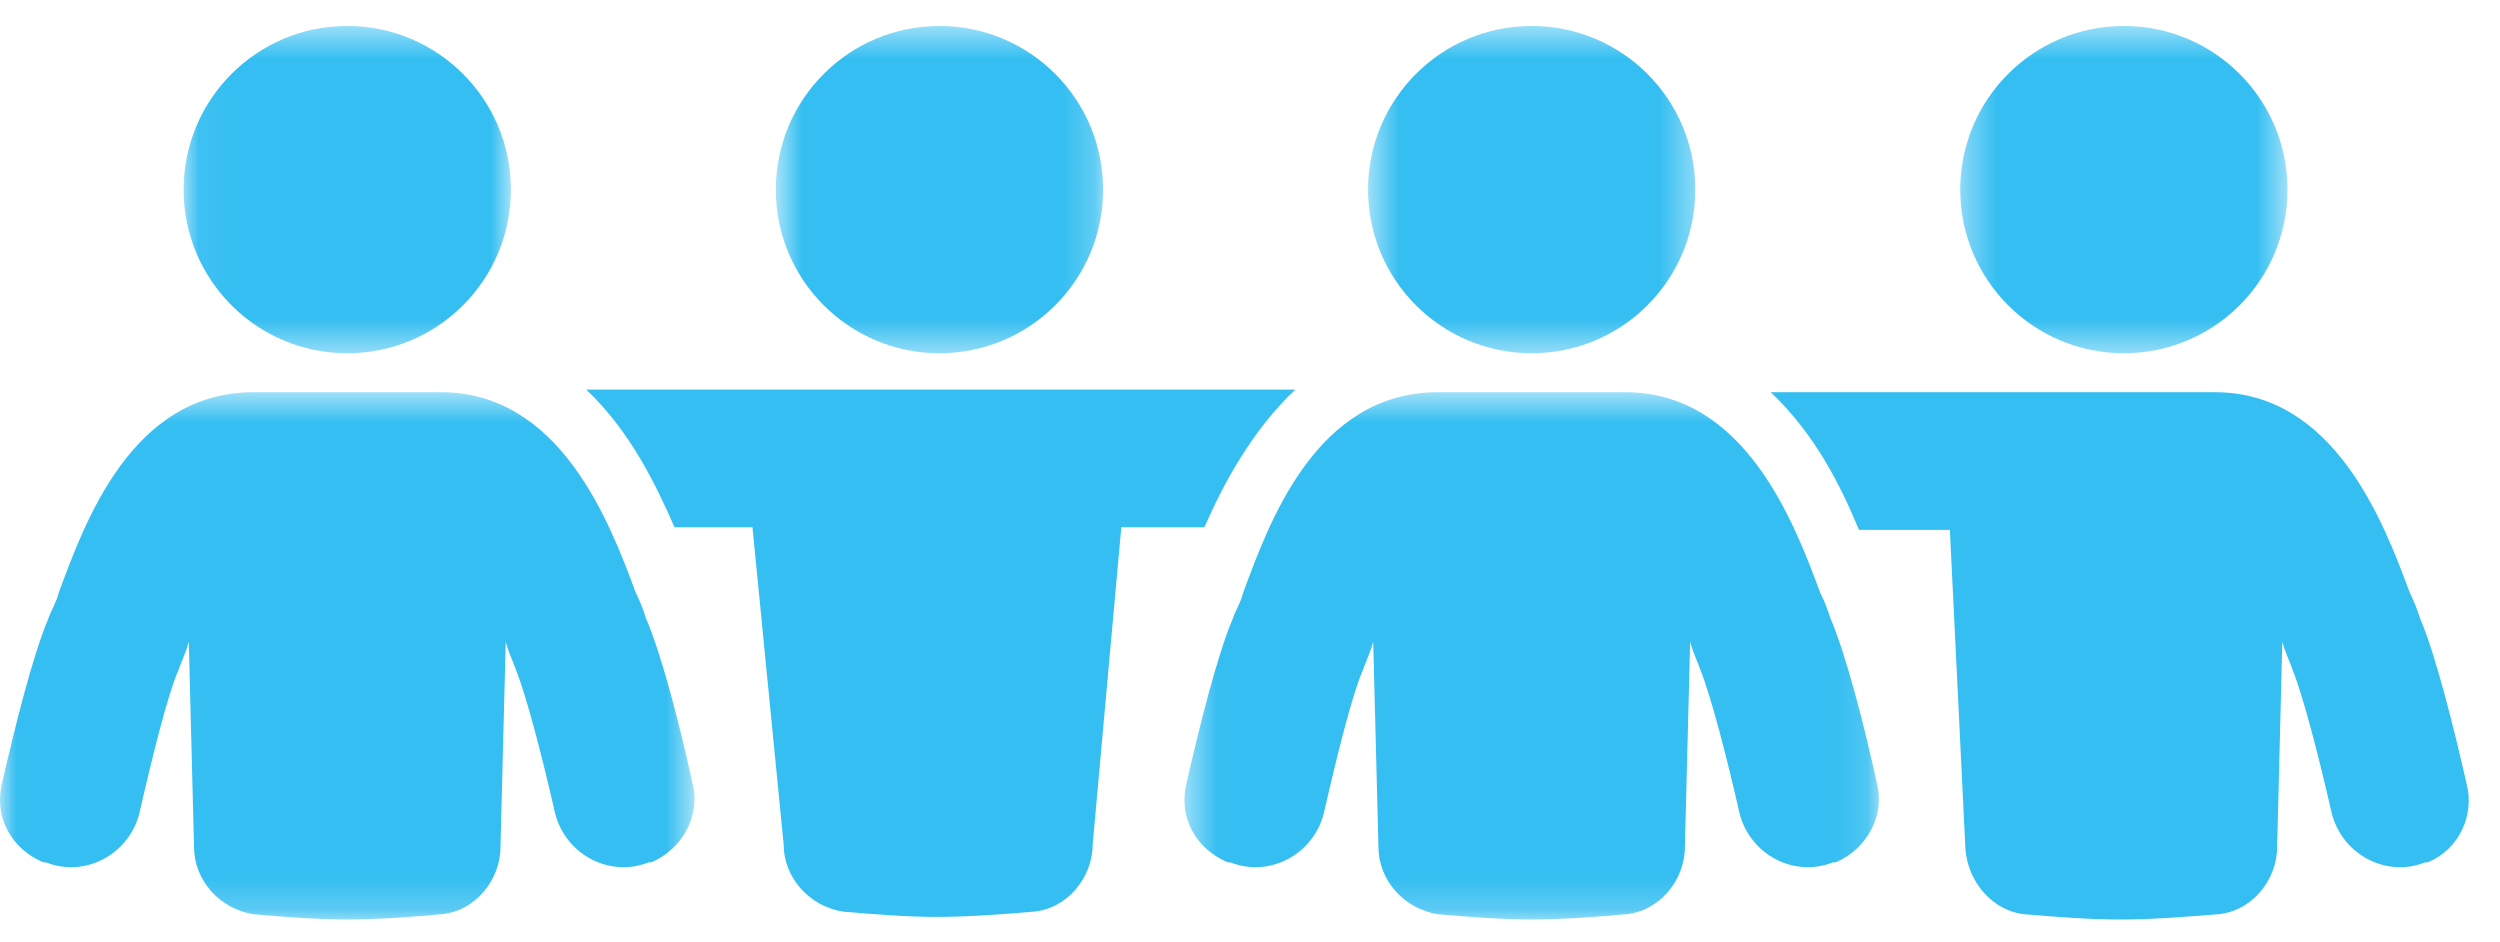
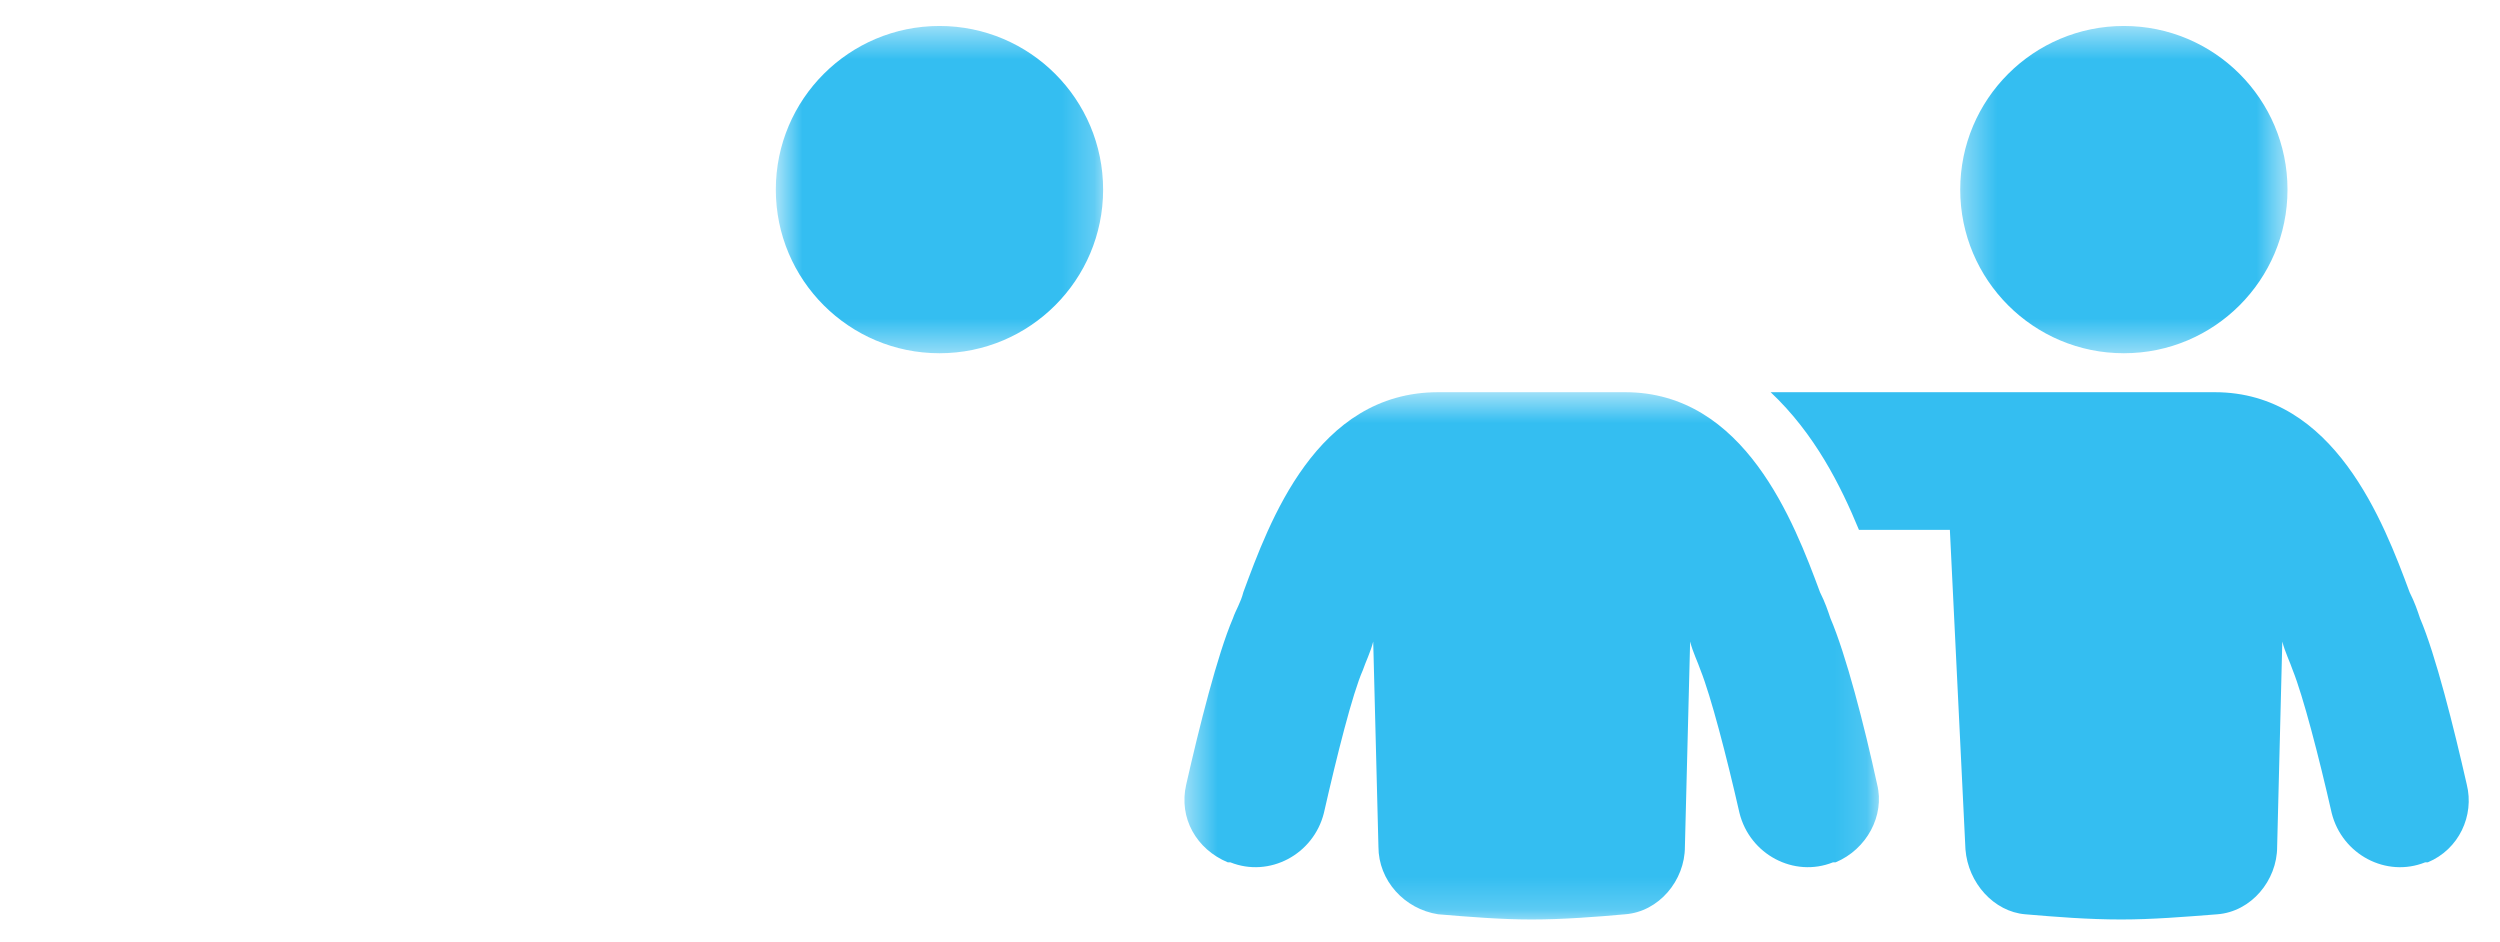
<svg xmlns="http://www.w3.org/2000/svg" xmlns:xlink="http://www.w3.org/1999/xlink" width="77px" height="29px" viewBox="0 0 77 29" version="1.1">
  <title>Group 23 Copy</title>
  <defs>
    <polygon id="path-1" points="0.375 0.48 10.455 0.48 10.455 10.56 0.375 10.56" />
    <polygon id="path-3" points="0.695 0.48 10.776 0.48 10.776 10.56 0.695 10.56" />
    <polygon id="path-5" points="0 0.56 21.391 0.56 21.391 16.8 0 16.8" />
    <polygon id="path-7" points="0.055 0.48 10.136 0.48 10.136 10.56 0.055 10.56" />
    <polygon id="path-9" points="0.48 0.56 21.871 0.56 21.871 16.8 0.48 16.8" />
-     <polygon id="path-11" points="0.536 0.48 10.616 0.48 10.616 10.56 0.536 10.56" />
  </defs>
  <g id="Page-1" stroke="none" stroke-width="1" fill="none" fill-rule="evenodd">
    <g id="Boccard-en-bref" transform="translate(-571, -840)">
      <g id="Group-23-Copy" transform="translate(571, 840)">
        <path d="M75.976,24.16 C75.576,22.4 75.016,20.16 74.536,19.041 C74.456,18.8 74.376,18.56 74.216,18.241 C73.416,16.08 71.895,12.08 68.216,12.08 L54.536,12.08 C55.895,13.36 56.695,14.96 57.256,16.32 L60.056,16.32 L60.536,26.16 C60.616,27.2 61.416,28.08 62.376,28.16 C63.336,28.241 64.295,28.32 65.336,28.32 C66.295,28.32 67.256,28.241 68.295,28.16 C69.336,28.08 70.136,27.12 70.136,26.08 L70.295,19.76 C70.376,20.08 70.536,20.4 70.616,20.641 C70.936,21.441 71.416,23.28 71.816,25.041 C72.136,26.32 73.495,27.041 74.695,26.56 L74.776,26.56 C75.736,26.16 76.216,25.12 75.976,24.16" id="Fill-1" fill="#34BEF1" />
        <g id="Group-5" transform="translate(60, 0.32)">
          <mask id="mask-2" fill="white">
            <use xlink:href="#path-1" />
          </mask>
          <g id="Clip-4" />
          <path d="M5.415,0.48 C8.199,0.48 10.455,2.736 10.455,5.52 C10.455,8.304 8.199,10.56 5.415,10.56 C2.632,10.56 0.375,8.304 0.375,5.52 C0.375,2.736 2.632,0.48 5.415,0.48" id="Fill-3" fill="#34BEF1" mask="url(#mask-2)" />
        </g>
-         <path d="M39.895,12 L18.055,12 C19.415,13.28 20.215,14.96 20.776,16.24 L23.176,16.24 L24.136,26 C24.136,27.04 24.936,27.92 25.976,28.08 C26.936,28.16 27.895,28.24 28.855,28.24 C29.815,28.24 30.855,28.16 31.815,28.08 C32.855,28 33.655,27.04 33.655,26 L34.536,16.24 L37.095,16.24 C37.655,14.96 38.536,13.28 39.895,12" id="Fill-6" fill="#34BEF1" />
        <g id="Group-10" transform="translate(23.2, 0.32)">
          <mask id="mask-4" fill="white">
            <use xlink:href="#path-3" />
          </mask>
          <g id="Clip-9" />
          <path d="M5.736,0.48 C8.519,0.48 10.776,2.736 10.776,5.52 C10.776,8.304 8.519,10.56 5.736,10.56 C2.953,10.56 0.695,8.304 0.695,5.52 C0.695,2.736 2.953,0.48 5.736,0.48" id="Fill-8" fill="#34BEF1" mask="url(#mask-4)" />
        </g>
        <g id="Group-13" transform="translate(0, 11.52)">
          <mask id="mask-6" fill="white">
            <use xlink:href="#path-5" />
          </mask>
          <g id="Clip-12" />
-           <path d="M19.895,7.52 C19.815,7.28 19.736,7.04 19.576,6.72 C18.776,4.56 17.255,0.56 13.576,0.56 L7.815,0.56 C4.055,0.56 2.615,4.56 1.815,6.72 C1.736,7.04 1.576,7.28 1.495,7.52 C1.015,8.64 0.455,10.88 0.055,12.64 C-0.185,13.68 0.376,14.64 1.336,15.04 L1.415,15.04 C2.615,15.52 3.976,14.8 4.295,13.52 C4.695,11.76 5.176,9.84 5.495,9.12 C5.576,8.88 5.736,8.56 5.815,8.24 L5.976,14.56 C5.976,15.6 6.776,16.48 7.815,16.64 C8.776,16.72 9.736,16.8 10.695,16.8 C11.655,16.8 12.695,16.72 13.576,16.64 C14.615,16.56 15.415,15.6 15.415,14.56 L15.576,8.24 C15.655,8.56 15.815,8.88 15.895,9.12 C16.215,9.92 16.695,11.76 17.095,13.52 C17.415,14.8 18.776,15.52 19.976,15.04 L20.055,15.04 C21.015,14.64 21.576,13.6 21.336,12.64 C20.936,10.8 20.376,8.64 19.895,7.52" id="Fill-11" fill="#34BEF1" mask="url(#mask-6)" />
        </g>
        <g id="Group-16" transform="translate(5.6, 0.32)">
          <mask id="mask-8" fill="white">
            <use xlink:href="#path-7" />
          </mask>
          <g id="Clip-15" />
-           <path d="M5.095,0.48 C7.878,0.48 10.136,2.736 10.136,5.52 C10.136,8.304 7.878,10.56 5.095,10.56 C2.312,10.56 0.055,8.304 0.055,5.52 C0.055,2.736 2.312,0.48 5.095,0.48" id="Fill-14" fill="#34BEF1" mask="url(#mask-8)" />
        </g>
        <g id="Group-19" transform="translate(36, 11.52)">
          <mask id="mask-10" fill="white">
            <use xlink:href="#path-9" />
          </mask>
          <g id="Clip-18" />
          <path d="M20.376,7.52 C20.295,7.28 20.216,7.04 20.056,6.72 C19.256,4.56 17.736,0.56 14.056,0.56 L13.895,0.56 L8.456,0.56 L8.295,0.56 C4.536,0.56 3.095,4.56 2.295,6.72 C2.216,7.04 2.056,7.28 1.976,7.52 C1.495,8.64 0.936,10.88 0.536,12.64 C0.295,13.68 0.856,14.64 1.816,15.04 L1.895,15.04 C3.095,15.52 4.456,14.8 4.776,13.52 C5.176,11.76 5.656,9.84 5.976,9.12 C6.056,8.88 6.216,8.56 6.295,8.24 L6.456,14.56 C6.456,15.6 7.256,16.48 8.295,16.64 C9.256,16.72 10.216,16.8 11.176,16.8 C12.136,16.8 13.176,16.72 14.056,16.64 C15.095,16.56 15.895,15.6 15.895,14.56 L16.056,8.24 C16.136,8.56 16.295,8.88 16.376,9.12 C16.695,9.92 17.176,11.76 17.576,13.52 C17.895,14.8 19.256,15.52 20.456,15.04 L20.536,15.04 C21.495,14.64 22.056,13.6 21.816,12.64 C21.416,10.8 20.856,8.64 20.376,7.52" id="Fill-17" fill="#34BEF1" mask="url(#mask-10)" />
        </g>
        <g id="Group-22" transform="translate(41.6, 0.32)">
          <mask id="mask-12" fill="white">
            <use xlink:href="#path-11" />
          </mask>
          <g id="Clip-21" />
-           <path d="M5.576,0.48 C8.359,0.48 10.616,2.736 10.616,5.52 C10.616,8.304 8.359,10.56 5.576,10.56 C2.792,10.56 0.536,8.304 0.536,5.52 C0.536,2.736 2.792,0.48 5.576,0.48" id="Fill-20" fill="#34BEF1" mask="url(#mask-12)" />
        </g>
      </g>
    </g>
  </g>
</svg>